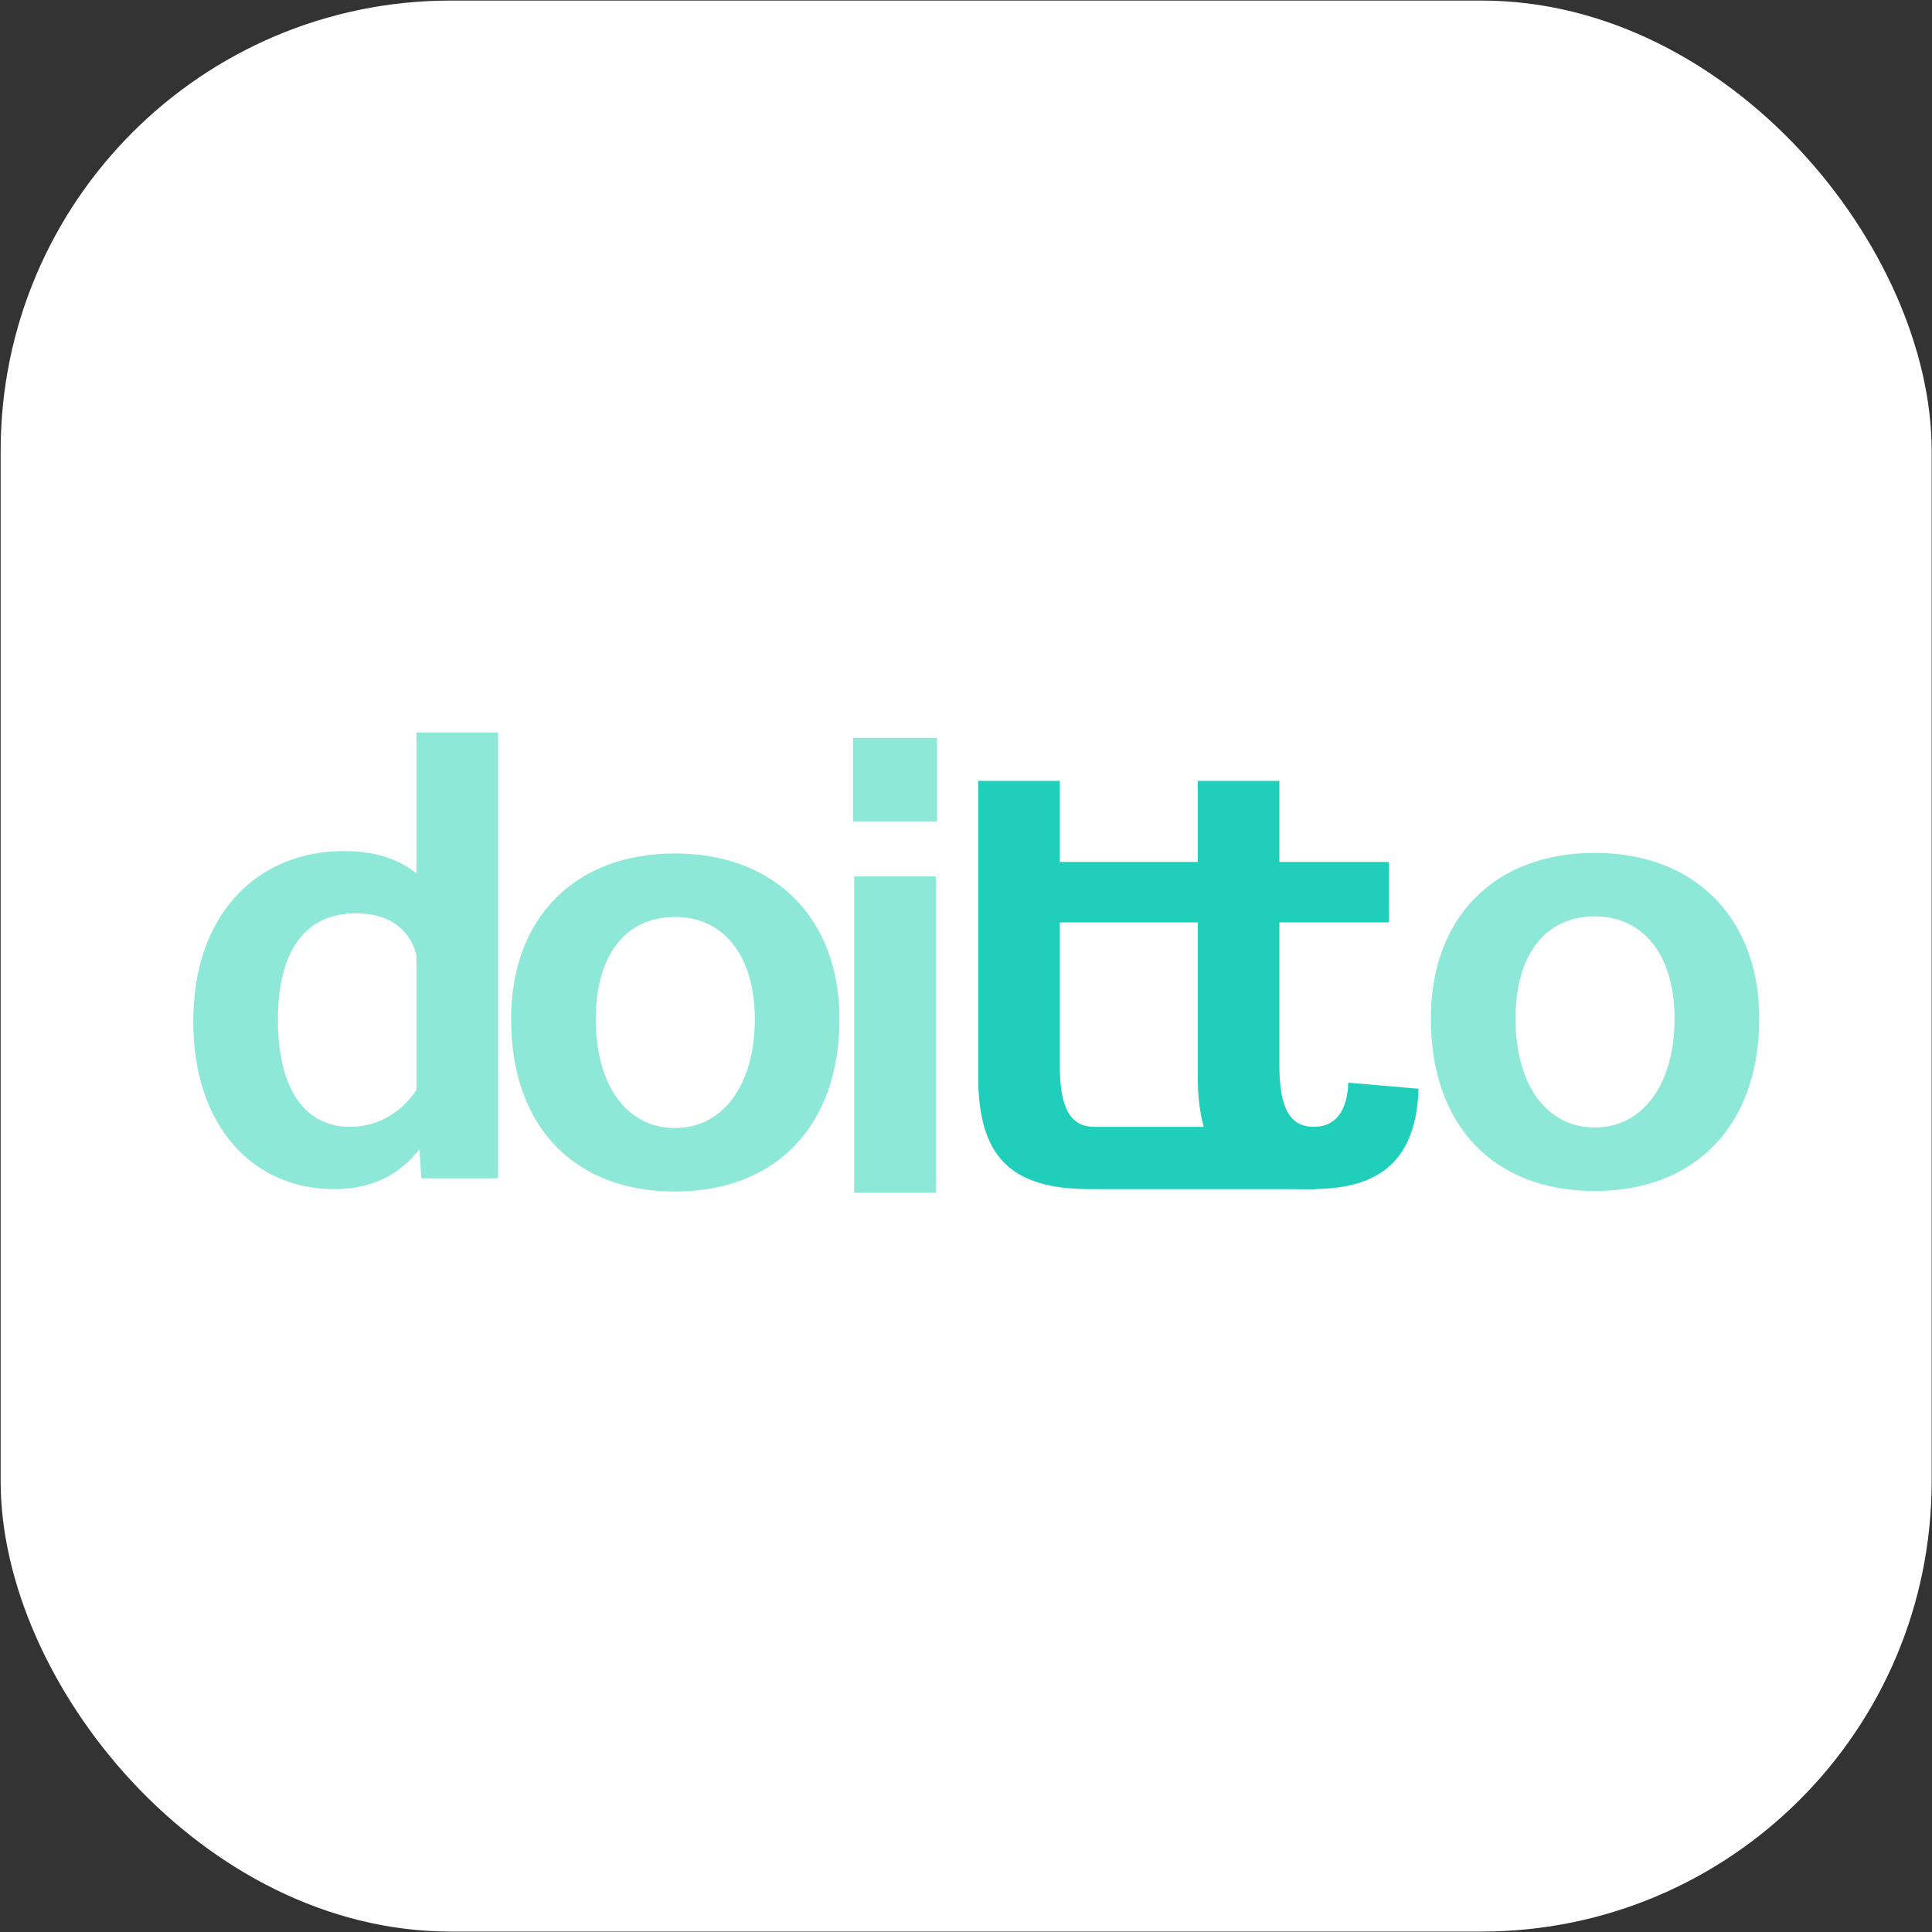
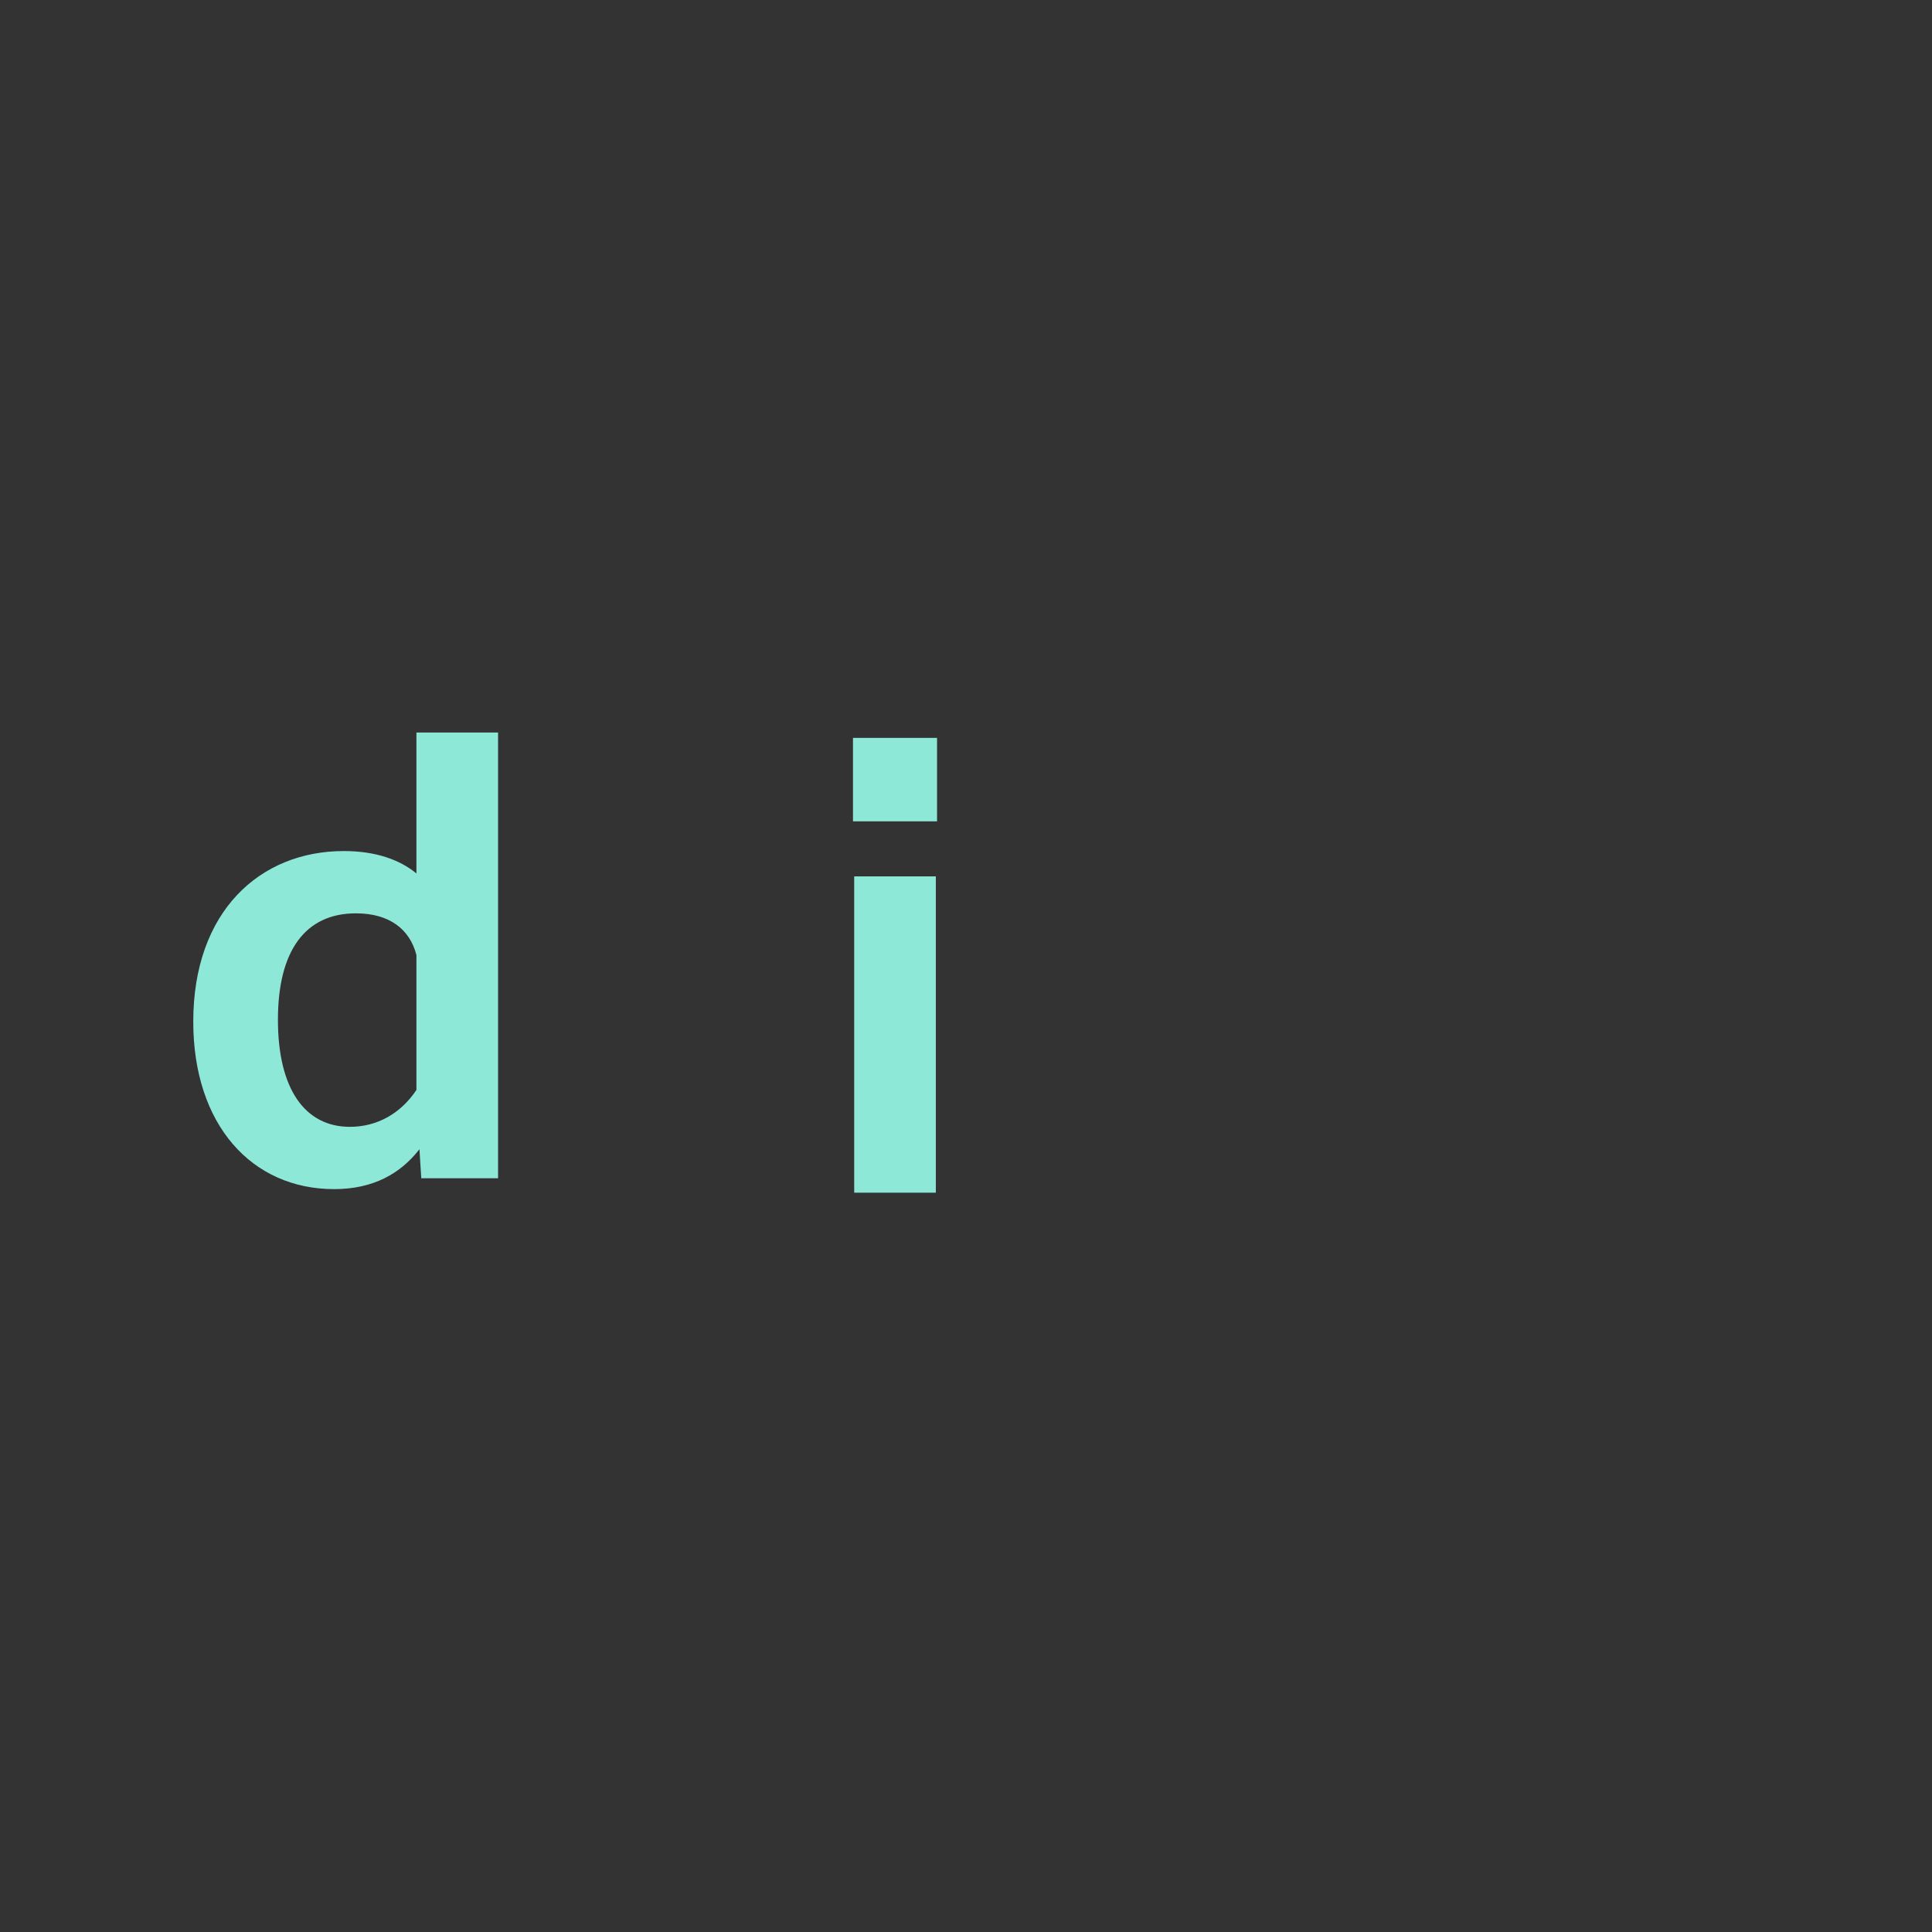
<svg xmlns="http://www.w3.org/2000/svg" width="1939" height="1939" viewBox="0 0 1939 1939" fill="none">
  <rect x="0" y="0" width="1939" height="1939" fill="#333333" stroke="none" />
-   <rect x="0.648" y="0.564" width="1938" height="1938" rx="451.755" fill="white" />
-   <path d="M1600.52 1195.29C1499.15 1195.29 1436.03 1129.74 1436.03 1022.3C1436.03 920.33 1500.36 855.991 1600.52 855.991C1700.67 855.991 1765.61 920.937 1765.61 1022.3C1765.61 1129.13 1701.88 1195.29 1600.52 1195.29ZM1521 1022.3C1521 1088.46 1551.96 1131.56 1600.52 1131.56C1649.07 1131.56 1680.64 1087.85 1680.64 1022.3C1680.64 959.783 1650.29 919.723 1600.52 919.723C1550.14 919.723 1521 959.176 1521 1022.3Z" fill="#8DE8D7" />
-   <path d="M981.73 1079.93C981.73 1160.05 1013.29 1193.43 1094.02 1193.43H1320.51V1130.91H1098.27C1074.6 1130.91 1063.67 1112.71 1063.67 1069.61V925.757H1279.43V865.06H1063.67V783.726H981.73V925.757V1079.93Z" fill="#1FCFBA" />
-   <path d="M1202.1 1079.93C1202.1 1160.05 1233.66 1193.43 1314.39 1193.43C1367.2 1193.43 1421.22 1179.47 1423.64 1092.68L1353.24 1086.61C1352.02 1115.13 1340.49 1130.91 1318.64 1130.91C1294.97 1130.91 1284.04 1112.71 1284.04 1069.61V925.757H1393.9V865.06H1284.04V783.726H1202.1V925.757V1079.93Z" fill="#1FCFBA" />
  <path d="M857.288 1197.01V879.559H939.23V1197.01H857.288ZM856.074 824.325V740.562H940.443V824.325H856.074Z" fill="#8DE8D7" />
-   <path d="M677.427 1195.85C576.063 1195.85 512.938 1130.3 512.938 1022.86C512.938 920.891 577.277 856.552 677.427 856.552C777.578 856.552 842.524 921.498 842.524 1022.86C842.524 1129.69 778.792 1195.85 677.427 1195.85ZM597.914 1022.86C597.914 1089.02 628.869 1132.12 677.427 1132.12C725.985 1132.12 757.548 1088.42 757.548 1022.86C757.548 960.345 727.199 920.284 677.427 920.284C627.048 920.284 597.914 959.738 597.914 1022.86Z" fill="#8DE8D7" />
  <path d="M335.39 1193.43C252.841 1193.43 193.965 1129.09 193.965 1025.3C193.965 914.832 260.732 854.134 345.101 854.134C376.664 854.134 400.943 862.632 417.938 876.592V735.168H499.879V1182.51H422.794L420.973 1153.37C402.157 1177.65 374.843 1193.43 335.39 1193.43ZM278.941 1023.48C278.941 1093.28 306.255 1130.91 351.171 1130.91C378.485 1130.91 402.157 1117.56 417.938 1093.89V958.534C411.261 932.434 390.624 916.653 357.241 916.653C306.255 916.653 278.941 954.285 278.941 1023.48Z" fill="#8DE8D7" />
</svg>